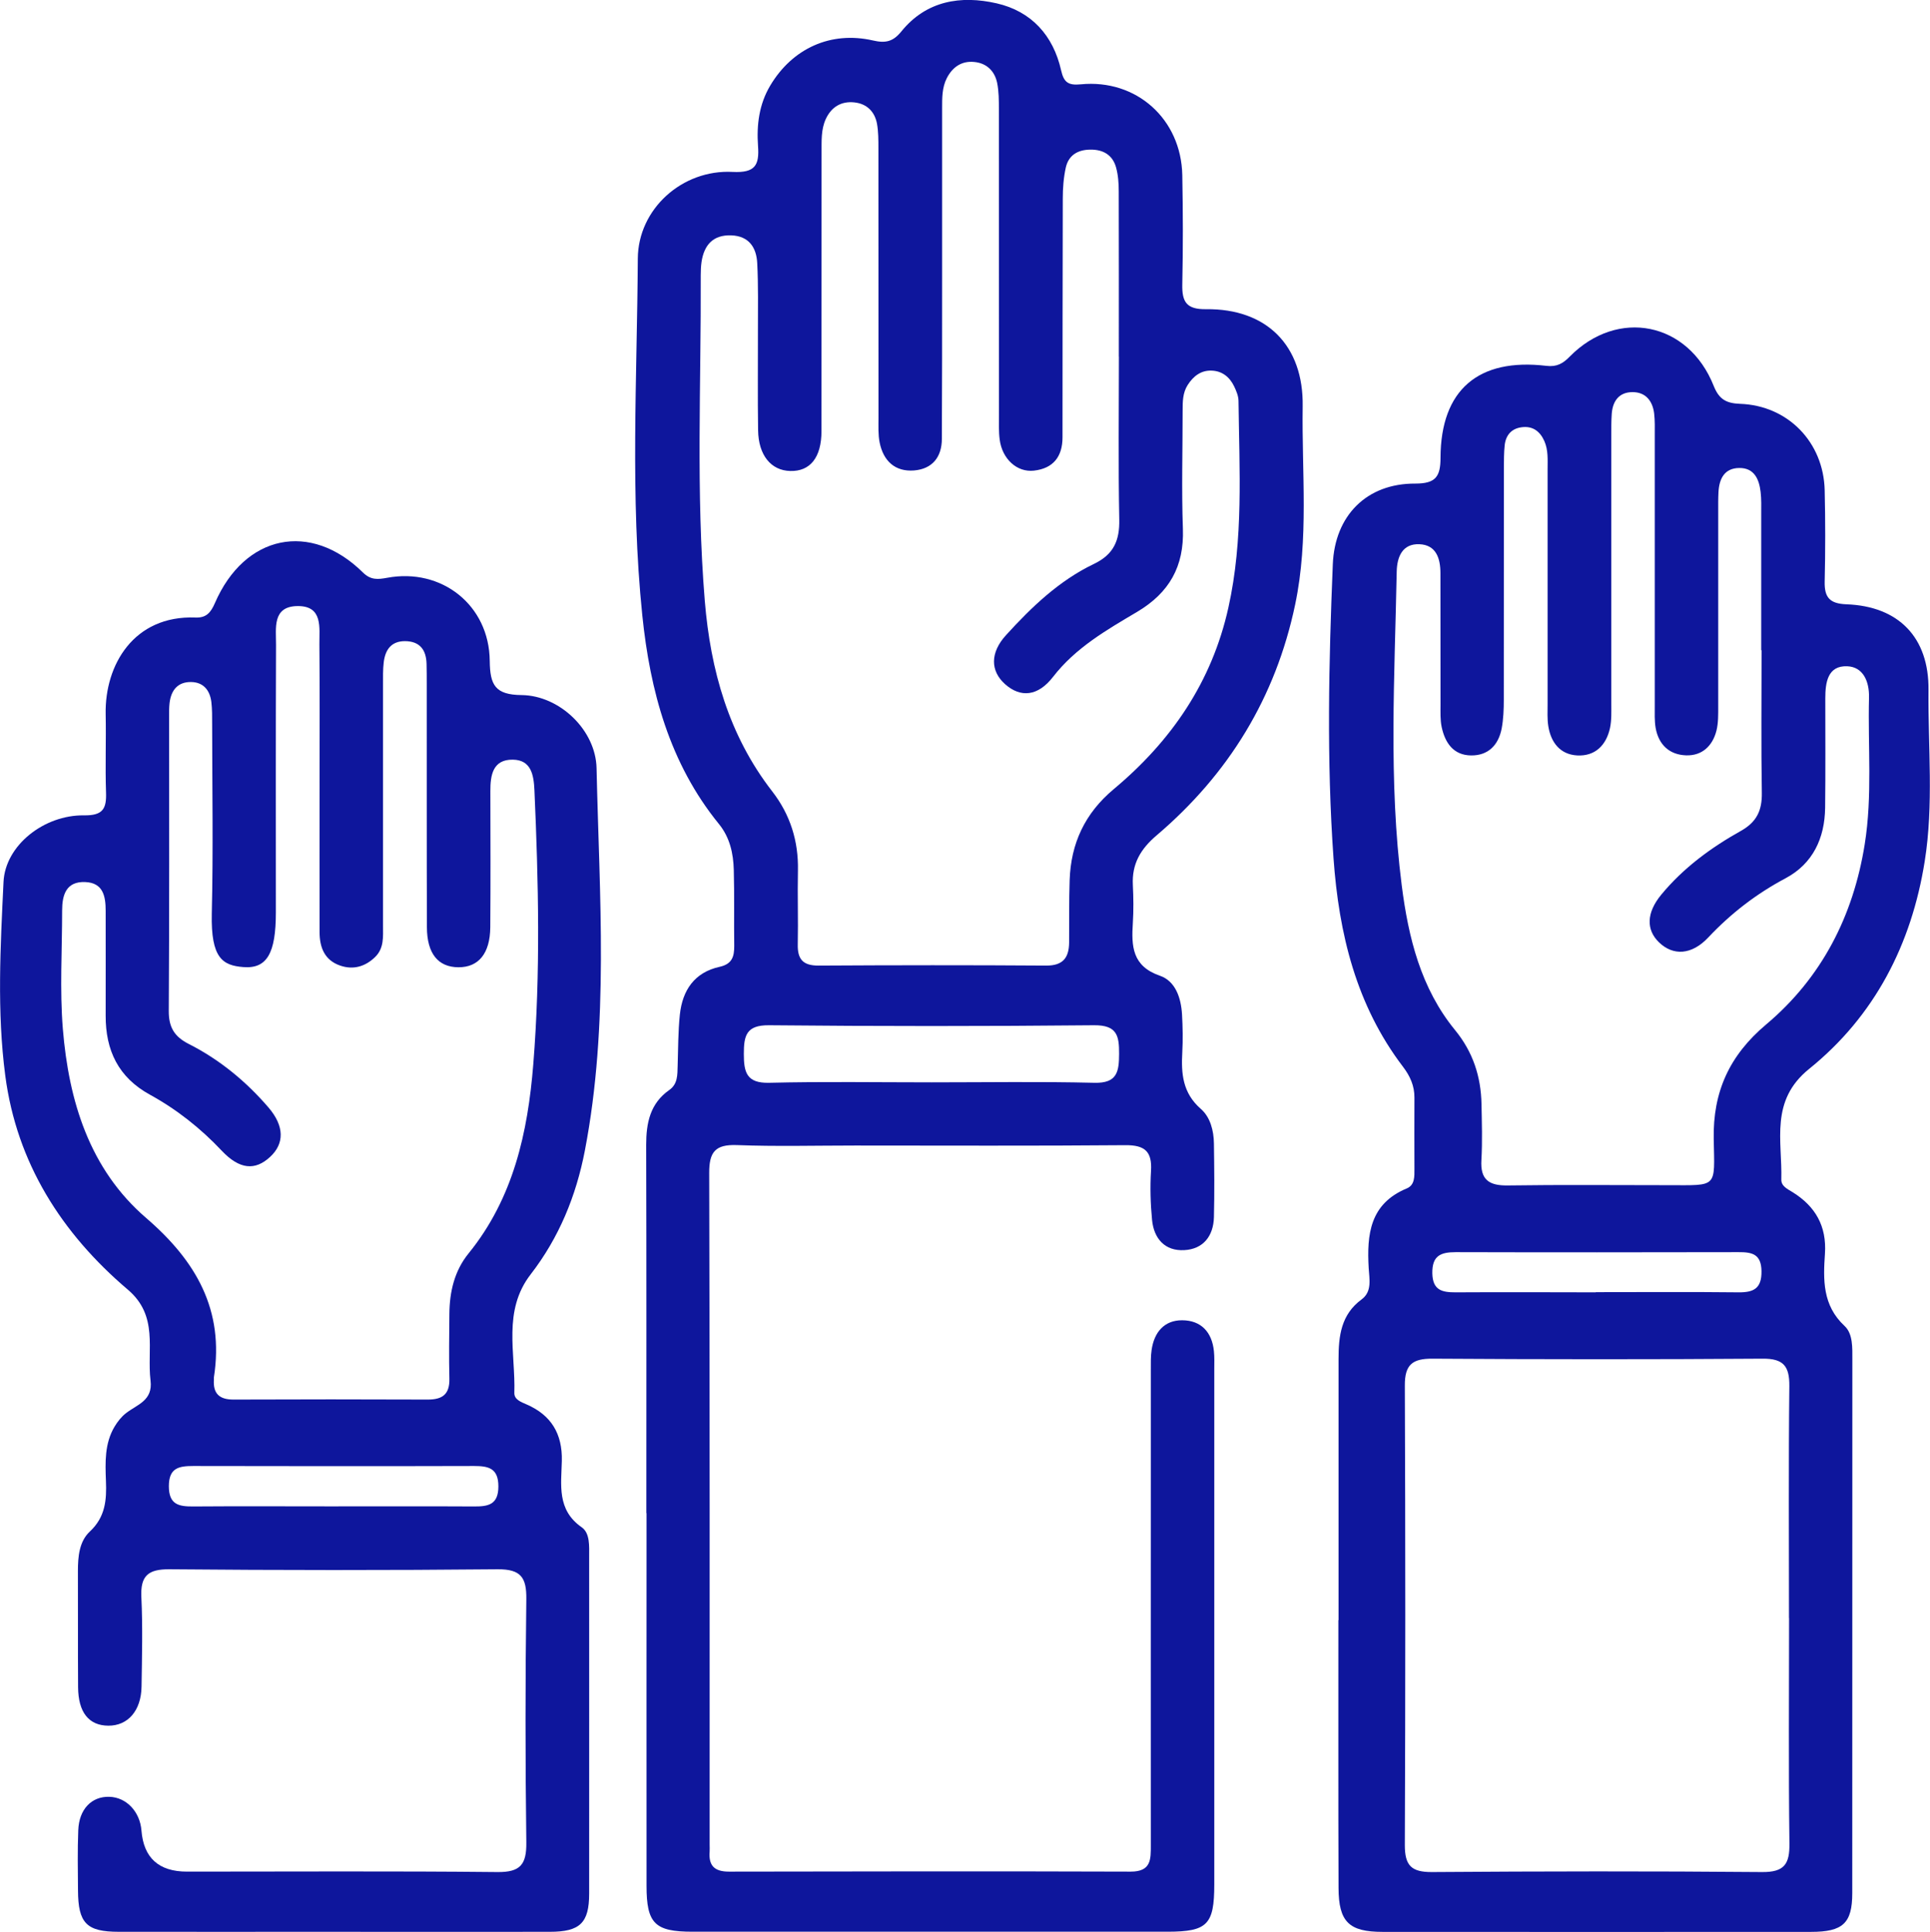
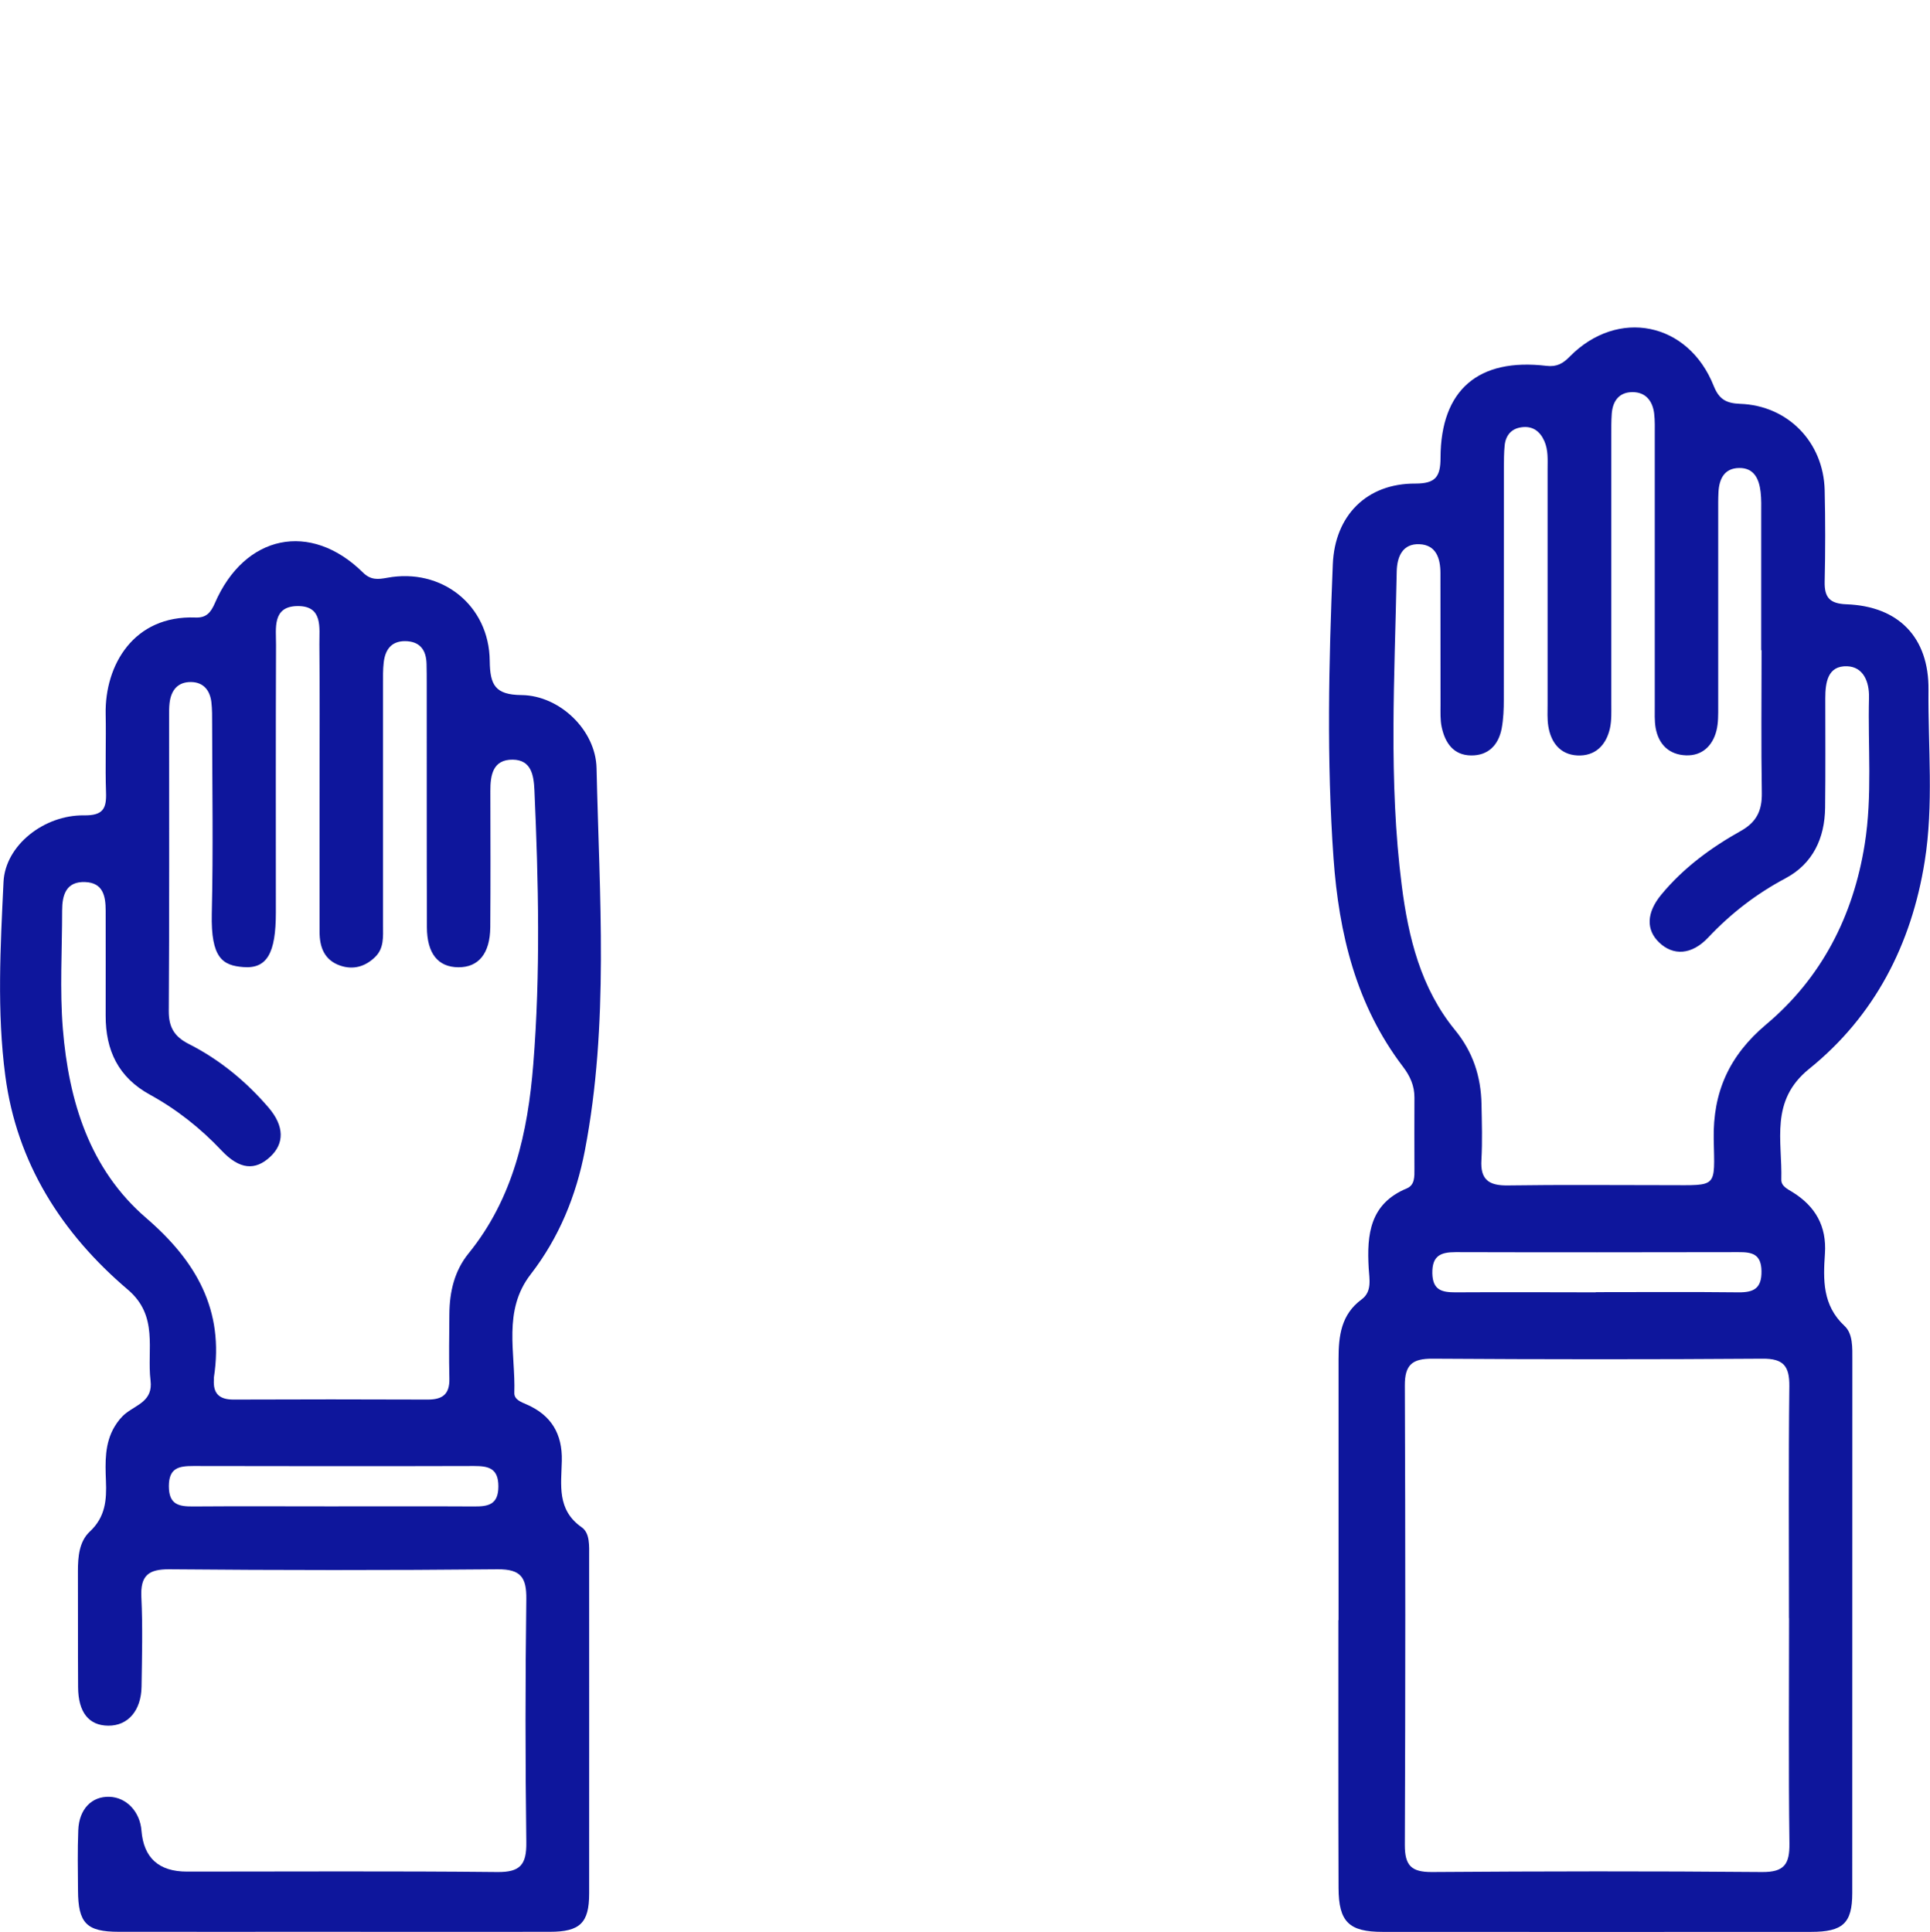
<svg xmlns="http://www.w3.org/2000/svg" id="Layer_2" viewBox="0 0 218.99 219.24">
  <defs>
    <style>.cls-1{fill:#0e169c;stroke-width:0px;}</style>
  </defs>
  <g id="Layer_1-2">
    <g id="yIqH5R.tif">
-       <path class="cls-1" d="M73.34,171.72c0-13.93.02-27.86-.02-41.79,0-2.49.44-4.7,2.62-6.23.97-.68.92-1.72.95-2.74.06-1.94.05-3.88.25-5.81.29-2.76,1.65-4.8,4.51-5.43,1.41-.31,1.67-1.15,1.66-2.38-.04-2.87.03-5.74-.05-8.61-.05-1.87-.44-3.68-1.68-5.21-5.61-6.89-7.82-15.13-8.7-23.68-1.39-13.46-.59-26.99-.51-40.49.03-5.63,5.03-10.14,10.76-9.84,2.57.13,3.04-.77,2.88-2.95-.17-2.38.12-4.72,1.38-6.84,2.51-4.22,6.86-6.22,11.65-5.13,1.42.33,2.28.16,3.24-1.03,2.83-3.49,6.75-4.11,10.81-3.18,3.93.9,6.42,3.64,7.31,7.6.31,1.37.81,1.73,2.23,1.59,6.32-.62,11.39,3.94,11.52,10.3.08,4.13.09,8.27,0,12.41-.04,1.99.48,2.84,2.7,2.81,6.87-.08,11.07,4.12,10.96,11.03-.11,7.49.71,15.03-.85,22.47-2.21,10.56-7.55,19.25-15.71,26.2-1.84,1.56-2.83,3.25-2.71,5.64.07,1.43.09,2.87,0,4.3-.17,2.63-.09,4.91,3.07,6,1.77.61,2.4,2.52,2.51,4.39.08,1.43.11,2.87.03,4.3-.14,2.43.05,4.63,2.1,6.42,1.08.94,1.47,2.46,1.49,3.94.04,2.79.07,5.57,0,8.36-.06,2.14-1.22,3.62-3.37,3.73-2.19.12-3.44-1.3-3.65-3.42-.18-1.84-.23-3.72-.12-5.56.14-2.2-.69-2.95-2.91-2.93-10.22.09-20.43.04-30.65.04-4.48,0-8.95.12-13.42-.05-2.46-.09-3.16.77-3.15,3.18.07,25.41.05,50.82.05,76.23,0,.25.02.51,0,.76-.13,1.59.53,2.28,2.19,2.28,15.2-.03,30.4-.05,45.59,0,2.33,0,2.28-1.4,2.28-3-.01-14.27,0-28.53,0-42.8,0-3.71,0-7.43,0-11.14,0-.76-.02-1.53.09-2.27.29-1.99,1.42-3.37,3.47-3.36,2.14.01,3.38,1.34,3.6,3.51.07.67.04,1.35.04,2.02,0,19.5,0,39,0,58.5,0,4.55-.79,5.35-5.26,5.36-17.98,0-35.97,0-53.95,0-4.27,0-5.21-.93-5.21-5.21-.01-14.1,0-28.2,0-42.29ZM126.95,40.47c0-6.25.01-12.49-.01-18.74,0-.92-.06-1.87-.31-2.75-.39-1.38-1.44-2.01-2.88-2-1.44,0-2.5.62-2.82,2.04-.25,1.14-.34,2.33-.34,3.51-.03,9.03-.02,18.06-.03,27.09,0,2.19-1.04,3.54-3.24,3.79-1.93.22-3.61-1.33-3.89-3.53-.12-.92-.08-1.85-.08-2.78,0-11.56,0-23.13-.01-34.69,0-1.01,0-2.04-.2-3.02-.29-1.36-1.22-2.24-2.63-2.36-1.41-.13-2.43.59-3.07,1.82-.56,1.09-.54,2.28-.54,3.47,0,6.41,0,12.83,0,19.24,0,6.08,0,12.15-.03,18.23,0,2.09-1.09,3.43-3.15,3.6-2.17.17-3.49-1.09-3.91-3.17-.18-.9-.13-1.85-.13-2.77,0-10.21,0-20.42-.01-30.64,0-.93,0-1.87-.16-2.77-.26-1.38-1.16-2.27-2.57-2.42-1.5-.16-2.62.53-3.25,1.91-.54,1.19-.46,2.47-.47,3.74,0,10.55,0,21.1-.01,31.65,0,3.01-1.29,4.59-3.54,4.53-2.18-.05-3.61-1.79-3.65-4.61-.06-3.8-.01-7.6-.02-11.39,0-2.53.05-5.07-.08-7.59-.09-1.77-.94-3.08-2.95-3.15-2.07-.07-3.08,1.1-3.37,3.02-.07.5-.09,1.01-.09,1.51.05,12.32-.55,24.64.46,36.94.65,7.87,2.71,15.26,7.66,21.64,2.03,2.62,2.98,5.63,2.91,8.97-.06,2.78.04,5.57-.02,8.36-.04,1.69.57,2.44,2.36,2.43,8.61-.05,17.22-.06,25.83,0,1.9.01,2.58-.89,2.6-2.6.02-2.36-.02-4.73.06-7.09.14-4.17,1.72-7.59,5.01-10.34,6.52-5.45,11.13-12.15,13-20.59,1.73-7.76,1.24-15.61,1.15-23.44,0-.57-.25-1.16-.5-1.68-.51-1.06-1.37-1.75-2.57-1.78-1.2-.04-2.06.64-2.69,1.62-.58.9-.58,1.92-.58,2.93,0,4.47-.13,8.95.03,13.42.15,4.25-1.55,7.24-5.18,9.4-3.47,2.06-6.99,4.07-9.55,7.38-1.71,2.22-3.69,2.4-5.45.83-1.69-1.51-1.69-3.59.11-5.56,2.91-3.2,6.03-6.19,9.97-8.08,2.24-1.07,2.93-2.65,2.88-5.04-.12-6.16-.04-12.32-.04-18.48ZM105.72,122.83c6.15,0,12.3-.1,18.44.05,2.62.07,2.81-1.27,2.82-3.29.01-2.05-.23-3.26-2.84-3.24-12.3.12-24.59.12-36.89,0-2.59-.02-2.85,1.19-2.85,3.25,0,2.06.29,3.34,2.86,3.28,6.14-.15,12.3-.05,18.44-.05Z" />
      <path class="cls-1" d="M151.88,183.85c0-9.87,0-19.75,0-29.62,0-2.61.28-5.05,2.62-6.77,1.21-.89.87-2.33.8-3.54-.22-3.83.13-7.31,4.32-9.05.93-.39.87-1.37.87-2.21,0-2.7-.02-5.4,0-8.1.01-1.34-.5-2.45-1.29-3.49-5.33-6.99-7.28-15.13-7.89-23.66-.79-11.12-.54-22.25-.08-33.39.23-5.49,3.82-9.17,9.37-9.14,2.29,0,2.85-.78,2.85-2.94.03-7.69,4.28-11.34,12.02-10.42,1.18.14,1.88-.27,2.64-1.05,5.45-5.53,13.46-3.93,16.34,3.33.61,1.53,1.43,1.97,2.99,2.03,5.43.19,9.47,4.35,9.6,9.8.08,3.46.08,6.92,0,10.38-.04,1.81.59,2.5,2.48,2.57,5.93.22,9.36,3.78,9.3,9.71-.06,6.49.6,13.02-.43,19.46-1.5,9.42-5.67,17.55-13.12,23.56-4.47,3.61-3.03,8.15-3.15,12.55-.02.76.71,1.08,1.29,1.44,2.58,1.61,3.87,3.85,3.66,6.98-.2,2.94-.29,5.85,2.22,8.19.97.9.89,2.49.89,3.86,0,20.17,0,40.34-.01,60.51,0,3.41-1.06,4.4-4.67,4.4-16.21.01-32.42.01-48.62,0-3.81,0-4.99-1.13-5-4.99-.04-10.13-.01-20.26-.02-30.38ZM199.84,73.8c0-5.15,0-10.3,0-15.45,0-.84.03-1.69-.07-2.53-.17-1.45-.73-2.73-2.43-2.71-1.68.02-2.27,1.23-2.35,2.74-.04.76-.03,1.52-.03,2.28,0,7.34,0,14.69,0,22.03,0,.92.02,1.88-.2,2.76-.44,1.73-1.63,2.86-3.44,2.8-1.89-.06-3.12-1.2-3.46-3.11-.14-.82-.1-1.68-.1-2.53,0-10.21,0-20.42,0-30.64,0-.84.03-1.7-.07-2.53-.18-1.41-.96-2.41-2.45-2.41-1.52,0-2.25,1-2.36,2.45-.06.84-.05,1.69-.05,2.53,0,10.13,0,20.26,0,30.38,0,.93.04,1.88-.15,2.77-.43,1.95-1.69,3.21-3.73,3.1-1.92-.11-2.97-1.46-3.27-3.32-.13-.83-.08-1.68-.08-2.53,0-8.86,0-17.72,0-26.59,0-1.09.09-2.2-.37-3.24-.5-1.12-1.34-1.74-2.6-1.56-1.16.16-1.78.93-1.9,2.05-.09.84-.08,1.68-.09,2.53,0,8.78,0,17.56-.01,26.33,0,1.09-.04,2.2-.24,3.27-.36,1.87-1.51,3.08-3.47,3.06-2.01-.02-2.96-1.44-3.34-3.23-.17-.81-.13-1.68-.13-2.52-.01-4.98-.01-9.96-.01-14.94,0-1.68-.49-3.2-2.38-3.28-1.92-.08-2.54,1.41-2.58,3.09-.23,11.89-.94,23.79.57,35.63.75,5.9,2.16,11.67,6.05,16.42,2.03,2.48,2.94,5.27,3,8.4.04,2.11.11,4.23-.01,6.33-.14,2.25.85,2.93,2.99,2.9,6.08-.09,12.16-.03,18.23-.03,5.63,0,5.25.38,5.14-5.23-.1-5.35,1.77-9.49,5.95-13.01,6.29-5.29,9.88-12.29,11.18-20.43.89-5.54.35-11.12.49-16.68.04-1.8-.65-3.47-2.48-3.54-2.21-.08-2.48,1.84-2.48,3.65,0,4.14.03,8.27-.02,12.41-.04,3.46-1.4,6.35-4.47,7.99-3.33,1.77-6.21,3.99-8.79,6.73-1.88,2-3.98,2.1-5.58.56-1.48-1.43-1.45-3.36.25-5.42,2.5-3.03,5.64-5.34,9.04-7.24,1.8-1.01,2.4-2.33,2.37-4.31-.09-5.4-.03-10.8-.03-16.2ZM202.99,183.63c0-8.78-.06-17.56.04-26.33.02-2.27-.67-3.13-3.03-3.11-12.49.09-24.99.08-37.48,0-2.26-.01-3.13.68-3.12,3.04.07,17.39.07,34.78,0,52.16,0,2.3.72,3.07,3.06,3.06,12.49-.09,24.99-.11,37.48,0,2.53.02,3.13-.91,3.1-3.25-.11-8.52-.04-17.05-.04-25.57ZM181.07,146.64c5.39,0,10.78-.04,16.17.02,1.74.02,2.66-.43,2.63-2.41-.03-1.94-1.08-2.16-2.61-2.15-10.7.02-21.39.03-32.09,0-1.72,0-2.68.41-2.65,2.4.04,1.93,1.11,2.16,2.63,2.16,5.31-.03,10.61-.01,15.92,0Z" />
      <path class="cls-1" d="M37.8,219.23c-8.11,0-16.21.01-24.32,0-3.67,0-4.61-.98-4.63-4.69-.02-2.28-.06-4.56.03-6.84.09-2.39,1.52-3.85,3.53-3.79,1.93.06,3.47,1.68,3.64,3.83q.37,4.66,5.17,4.66c11.74,0,23.47-.07,35.21.05,2.61.03,3.32-.85,3.29-3.36-.12-9.2-.12-18.4,0-27.6.03-2.47-.61-3.42-3.26-3.4-12.41.12-24.82.11-37.23,0-2.43-.02-3.31.74-3.19,3.18.16,3.37.07,6.75.02,10.13-.04,2.74-1.55,4.46-3.78,4.44-2.2-.02-3.4-1.51-3.42-4.37-.03-4.39,0-8.78-.02-13.17,0-1.65.15-3.37,1.35-4.49,1.77-1.65,1.92-3.59,1.83-5.75-.08-2.11-.16-4.25.98-6.16.34-.57.78-1.13,1.3-1.53,1.27-.99,3.06-1.41,2.78-3.7-.43-3.55.94-7.33-2.58-10.32-7.51-6.38-12.6-14.38-13.9-24.27-.96-7.28-.55-14.67-.2-22,.2-4.15,4.6-7.61,9.13-7.55,2.16.03,2.57-.76,2.5-2.63-.1-2.95.02-5.91-.04-8.86-.11-5.57,3.19-11.23,10.19-10.96,1.22.05,1.73-.55,2.2-1.63,3.37-7.79,10.86-9.34,16.8-3.48.89.88,1.71.79,2.75.6,6.17-1.15,11.58,3.09,11.64,9.43.03,2.74.61,3.85,3.62,3.88,4.31.05,8.41,3.97,8.5,8.3.32,14.49,1.44,29.01-1.33,43.41-.99,5.13-2.93,9.87-6.14,14.02-3.21,4.15-1.71,8.91-1.86,13.46-.02.76.75,1.03,1.39,1.31,2.79,1.21,4.07,3.33,4,6.4-.06,2.71-.59,5.56,2.25,7.54.96.67.85,2.14.85,3.34,0,12.75.01,25.49,0,38.24,0,3.33-1.05,4.33-4.46,4.33-8.19.02-16.38,0-24.57,0ZM36.27,88.82h-.01c0-5.23.03-10.47-.02-15.7-.02-1.87.43-4.37-2.48-4.34-2.89.03-2.43,2.52-2.44,4.39-.04,10.13-.02,20.26-.02,30.39,0,4.6-1,6.4-3.68,6.19-2.34-.18-3.7-.99-3.59-6.05.17-7.17.05-14.35.04-21.52,0-.84.01-1.69-.09-2.53-.17-1.32-.9-2.23-2.3-2.25-1.52-.02-2.27.94-2.44,2.38-.06.5-.05,1.01-.05,1.52,0,11.14.03,22.28-.04,33.42-.01,1.85.62,2.92,2.28,3.76,3.49,1.77,6.5,4.25,9.04,7.21,1.83,2.14,1.79,4.11.18,5.6-1.7,1.58-3.47,1.44-5.49-.7-2.4-2.55-5.11-4.69-8.15-6.36-3.59-1.97-5.03-5.03-5.02-8.97.01-3.97,0-7.93,0-11.9,0-1.64-.28-3.18-2.32-3.26-2.18-.09-2.62,1.48-2.62,3.24,0,4.47-.28,8.97.08,13.41.67,8.19,3.02,15.93,9.45,21.47,5.69,4.9,8.88,10.46,7.69,18.09-.01.08,0,.17,0,.25-.11,1.61.64,2.28,2.25,2.27,7.34-.03,14.69-.03,22.03,0,1.69,0,2.48-.63,2.44-2.38-.06-2.45-.02-4.9,0-7.34.02-2.51.57-4.89,2.18-6.87,5.08-6.26,6.72-13.72,7.34-21.46.83-10.36.59-20.74.13-31.11-.08-1.75-.38-3.43-2.45-3.46-2.26-.03-2.56,1.74-2.55,3.58.01,5.15.03,10.3-.01,15.45-.03,2.97-1.33,4.54-3.61,4.53-2.3-.01-3.57-1.54-3.58-4.55-.03-9.2-.01-18.4-.02-27.6,0-.76,0-1.52-.02-2.28-.04-1.6-.77-2.57-2.45-2.58-1.58,0-2.24,1-2.41,2.4-.1.83-.08,1.68-.08,2.53,0,9.12,0,18.23,0,27.35,0,1.26.13,2.57-.9,3.57-1.12,1.09-2.48,1.48-3.96.97-1.78-.61-2.34-2.07-2.34-3.81-.01-5.66,0-11.31,0-16.97ZM37.59,170.95c5.4,0,10.8-.02,16.19.01,1.61.01,2.77-.19,2.77-2.28,0-2.06-1.12-2.31-2.75-2.31-10.63.03-21.25.02-31.88,0-1.62,0-2.76.21-2.76,2.29,0,2.08,1.11,2.31,2.74,2.3,5.23-.04,10.46-.01,15.69-.01Z" />
    </g>
  </g>
</svg>